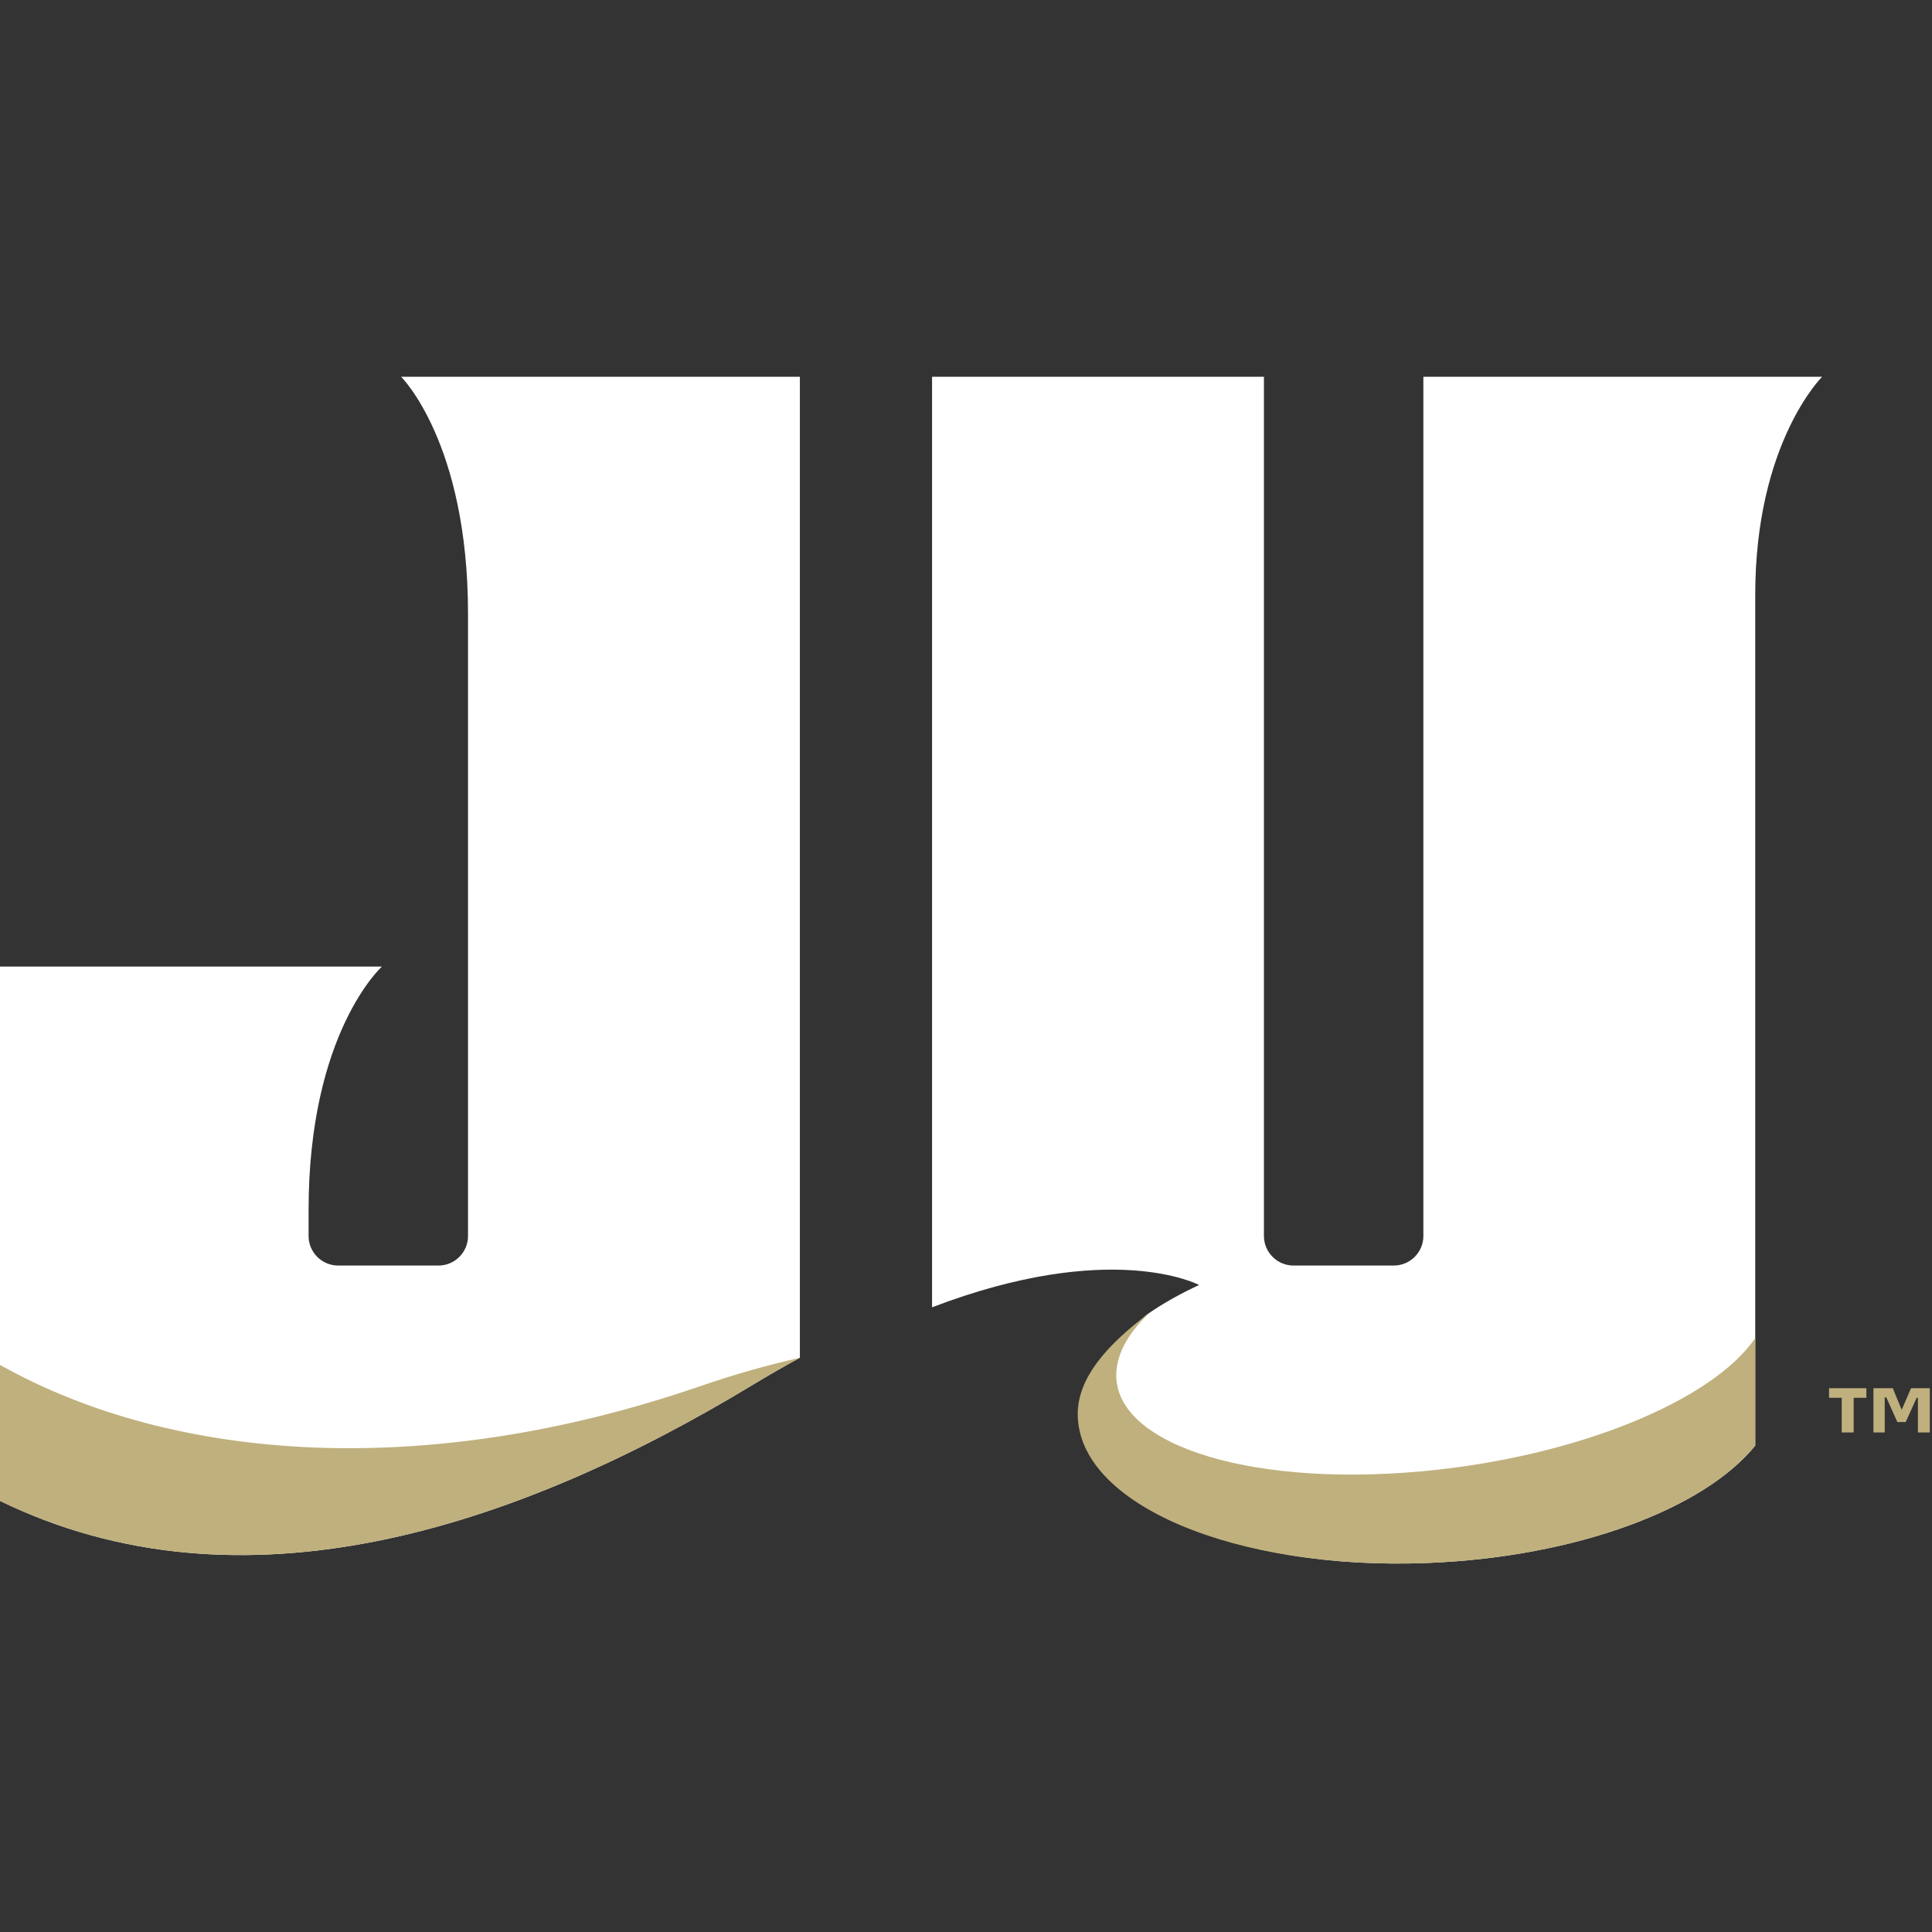
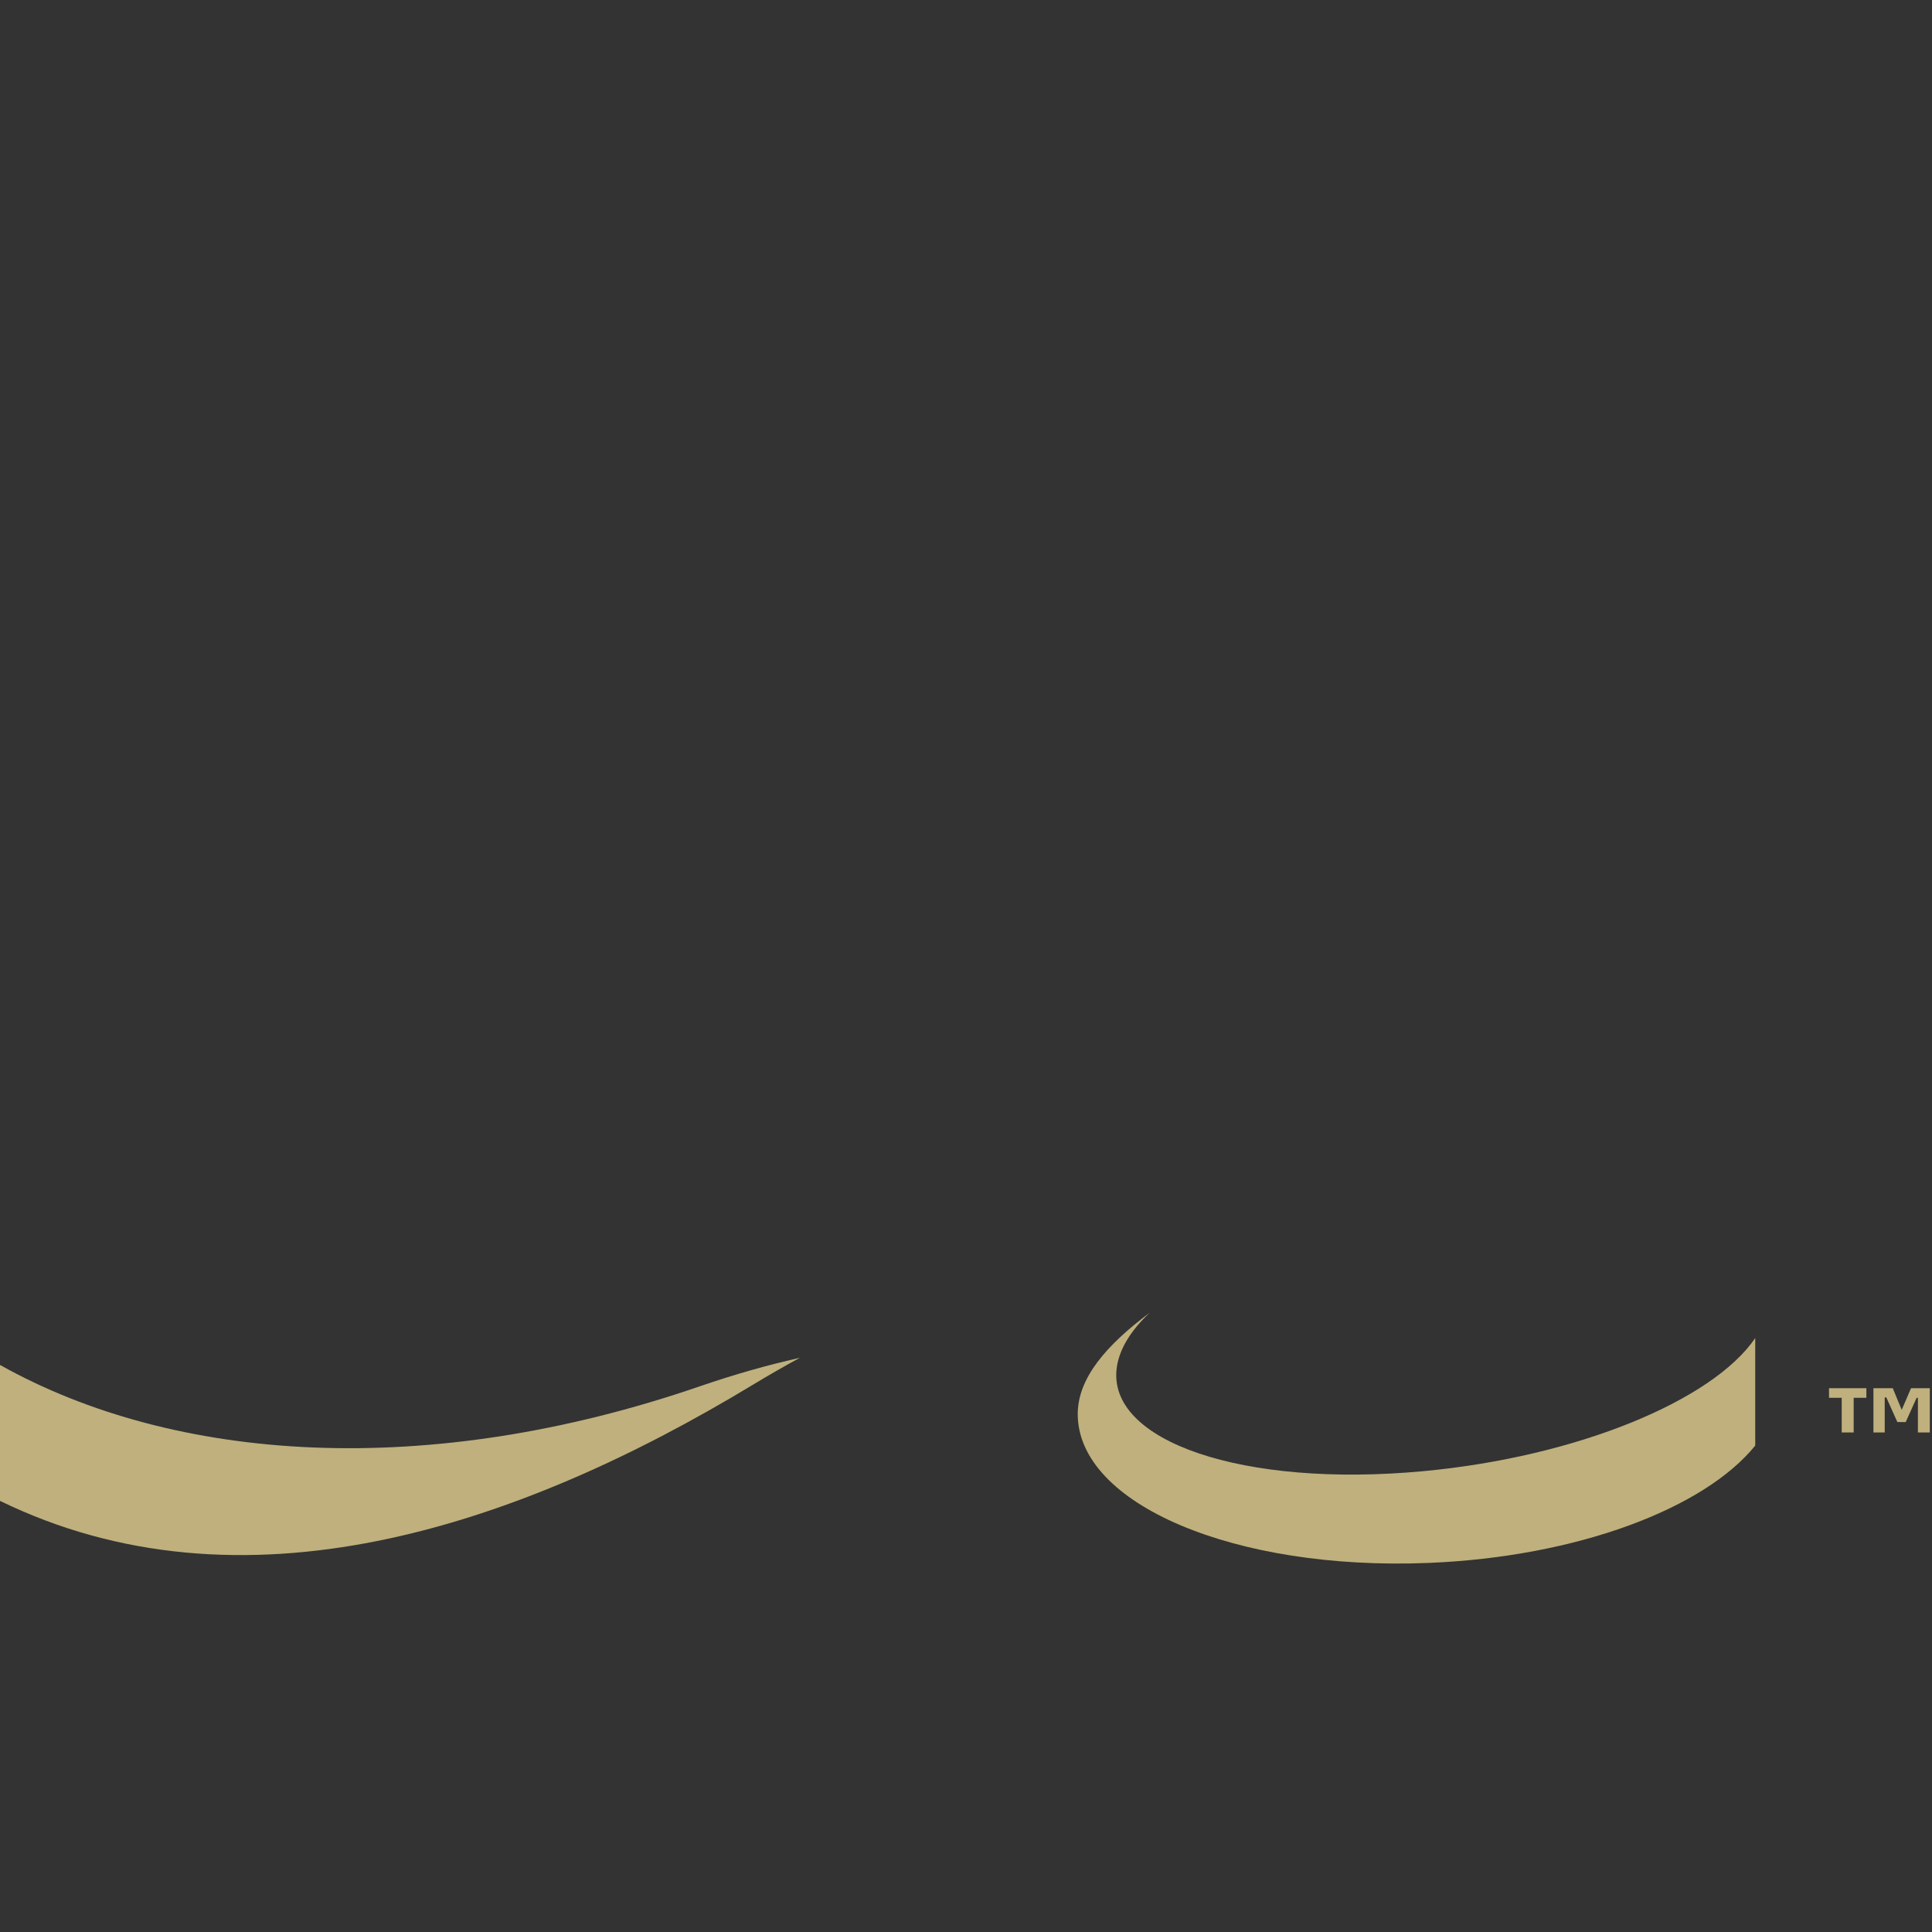
<svg xmlns="http://www.w3.org/2000/svg" width="200px" height="200px" viewBox="0 0 200 200" version="1.1">
  <rect x="0" y="0" width="200" height="200" fill="#333333" stroke="none" />
  <title>jacksonville</title>
  <desc>Created with Sketch.</desc>
  <g id="jacksonville" stroke="none" stroke-width="1" fill="none" fill-rule="evenodd">
    <g id="jacksonville_BGD">
      <g id="jacksonville" transform="translate(0, 39)">
-         <path d="M77.98,104.323 C79.638,103.32 81.242,102.407 82.803,101.556 L82.803,0 L41.52,0 C41.52,0 48.449,6.817 48.449,24.53 L48.449,88.949 C48.449,90.639 47.073,92.01 45.378,92.01 L35.016,92.01 C33.32,92.01 31.945,90.639 31.945,88.949 L31.945,86.261 C31.945,67.877 39.538,61.06 39.538,61.06 L0,61.06 L0,116.37 C24.919,128.509 53.215,119.326 77.98,104.323" id="Fill-16" fill="#FFFFFF" />
-         <path d="M147.347,88.949 C147.347,90.639 145.971,92.01 144.274,92.01 L133.913,92.01 C132.217,92.01 130.842,90.639 130.842,88.949 L130.842,0 L96.487,0 L96.487,96.331 C115.047,89.236 124.063,93.987 124.129,94.022 C122.15,94.945 120.36,95.943 118.782,97.046 C117.566,97.896 112.567,103.747 112.567,107.387 C112.567,116.712 127.824,123.609 147.878,122.794 C163.29,122.165 176.431,117.161 181.701,110.647 L181.701,22.589 C181.701,6.817 188.63,0 188.63,0 L147.347,0 L147.347,88.949 Z" id="Fill-17" fill="#FFFFFF" />
        <path d="M77.98,104.323 C79.638,103.32 81.242,102.407 82.803,101.556 L82.613,101.601 C79.442,102.319 76.058,103.268 72.433,104.513 C44.287,114.194 18.119,112.455 0,102.297 L0,116.37 C24.919,128.509 53.215,119.326 77.98,104.323" id="Fill-18" fill="#BFB07D" />
        <path d="M147.34,113.295 C128.702,115.036 114.499,110.213 115.615,102.521 C115.892,100.607 117.095,98.696 119.029,96.879 C114.492,100.277 111.567,103.679 111.567,107.387 C111.567,116.712 127.824,123.609 147.878,122.794 C163.29,122.165 176.431,117.161 181.701,110.647 L181.701,99.516 C177.291,105.984 163.293,111.804 147.34,113.295" id="Fill-19" fill="#BFB07D" />
        <path d="M199.773,109.287 L198.541,109.287 L198.541,105.705 L198.408,105.705 L197.278,108.211 L196.414,108.211 L195.271,105.661 L195.106,105.661 L195.106,109.287 L193.937,109.287 L193.937,104.705 L195.937,104.705 L196.865,106.946 L197.83,104.705 L199.773,104.705 L199.773,109.287 Z M193.207,105.698 L191.892,105.698 L191.892,109.287 L190.653,109.287 L190.653,105.698 L189.34,105.698 L189.34,104.705 L193.207,104.705 L193.207,105.698 L193.207,105.698 Z" id="Fill-21" fill="#BFB07D" />
      </g>
    </g>
  </g>
</svg>